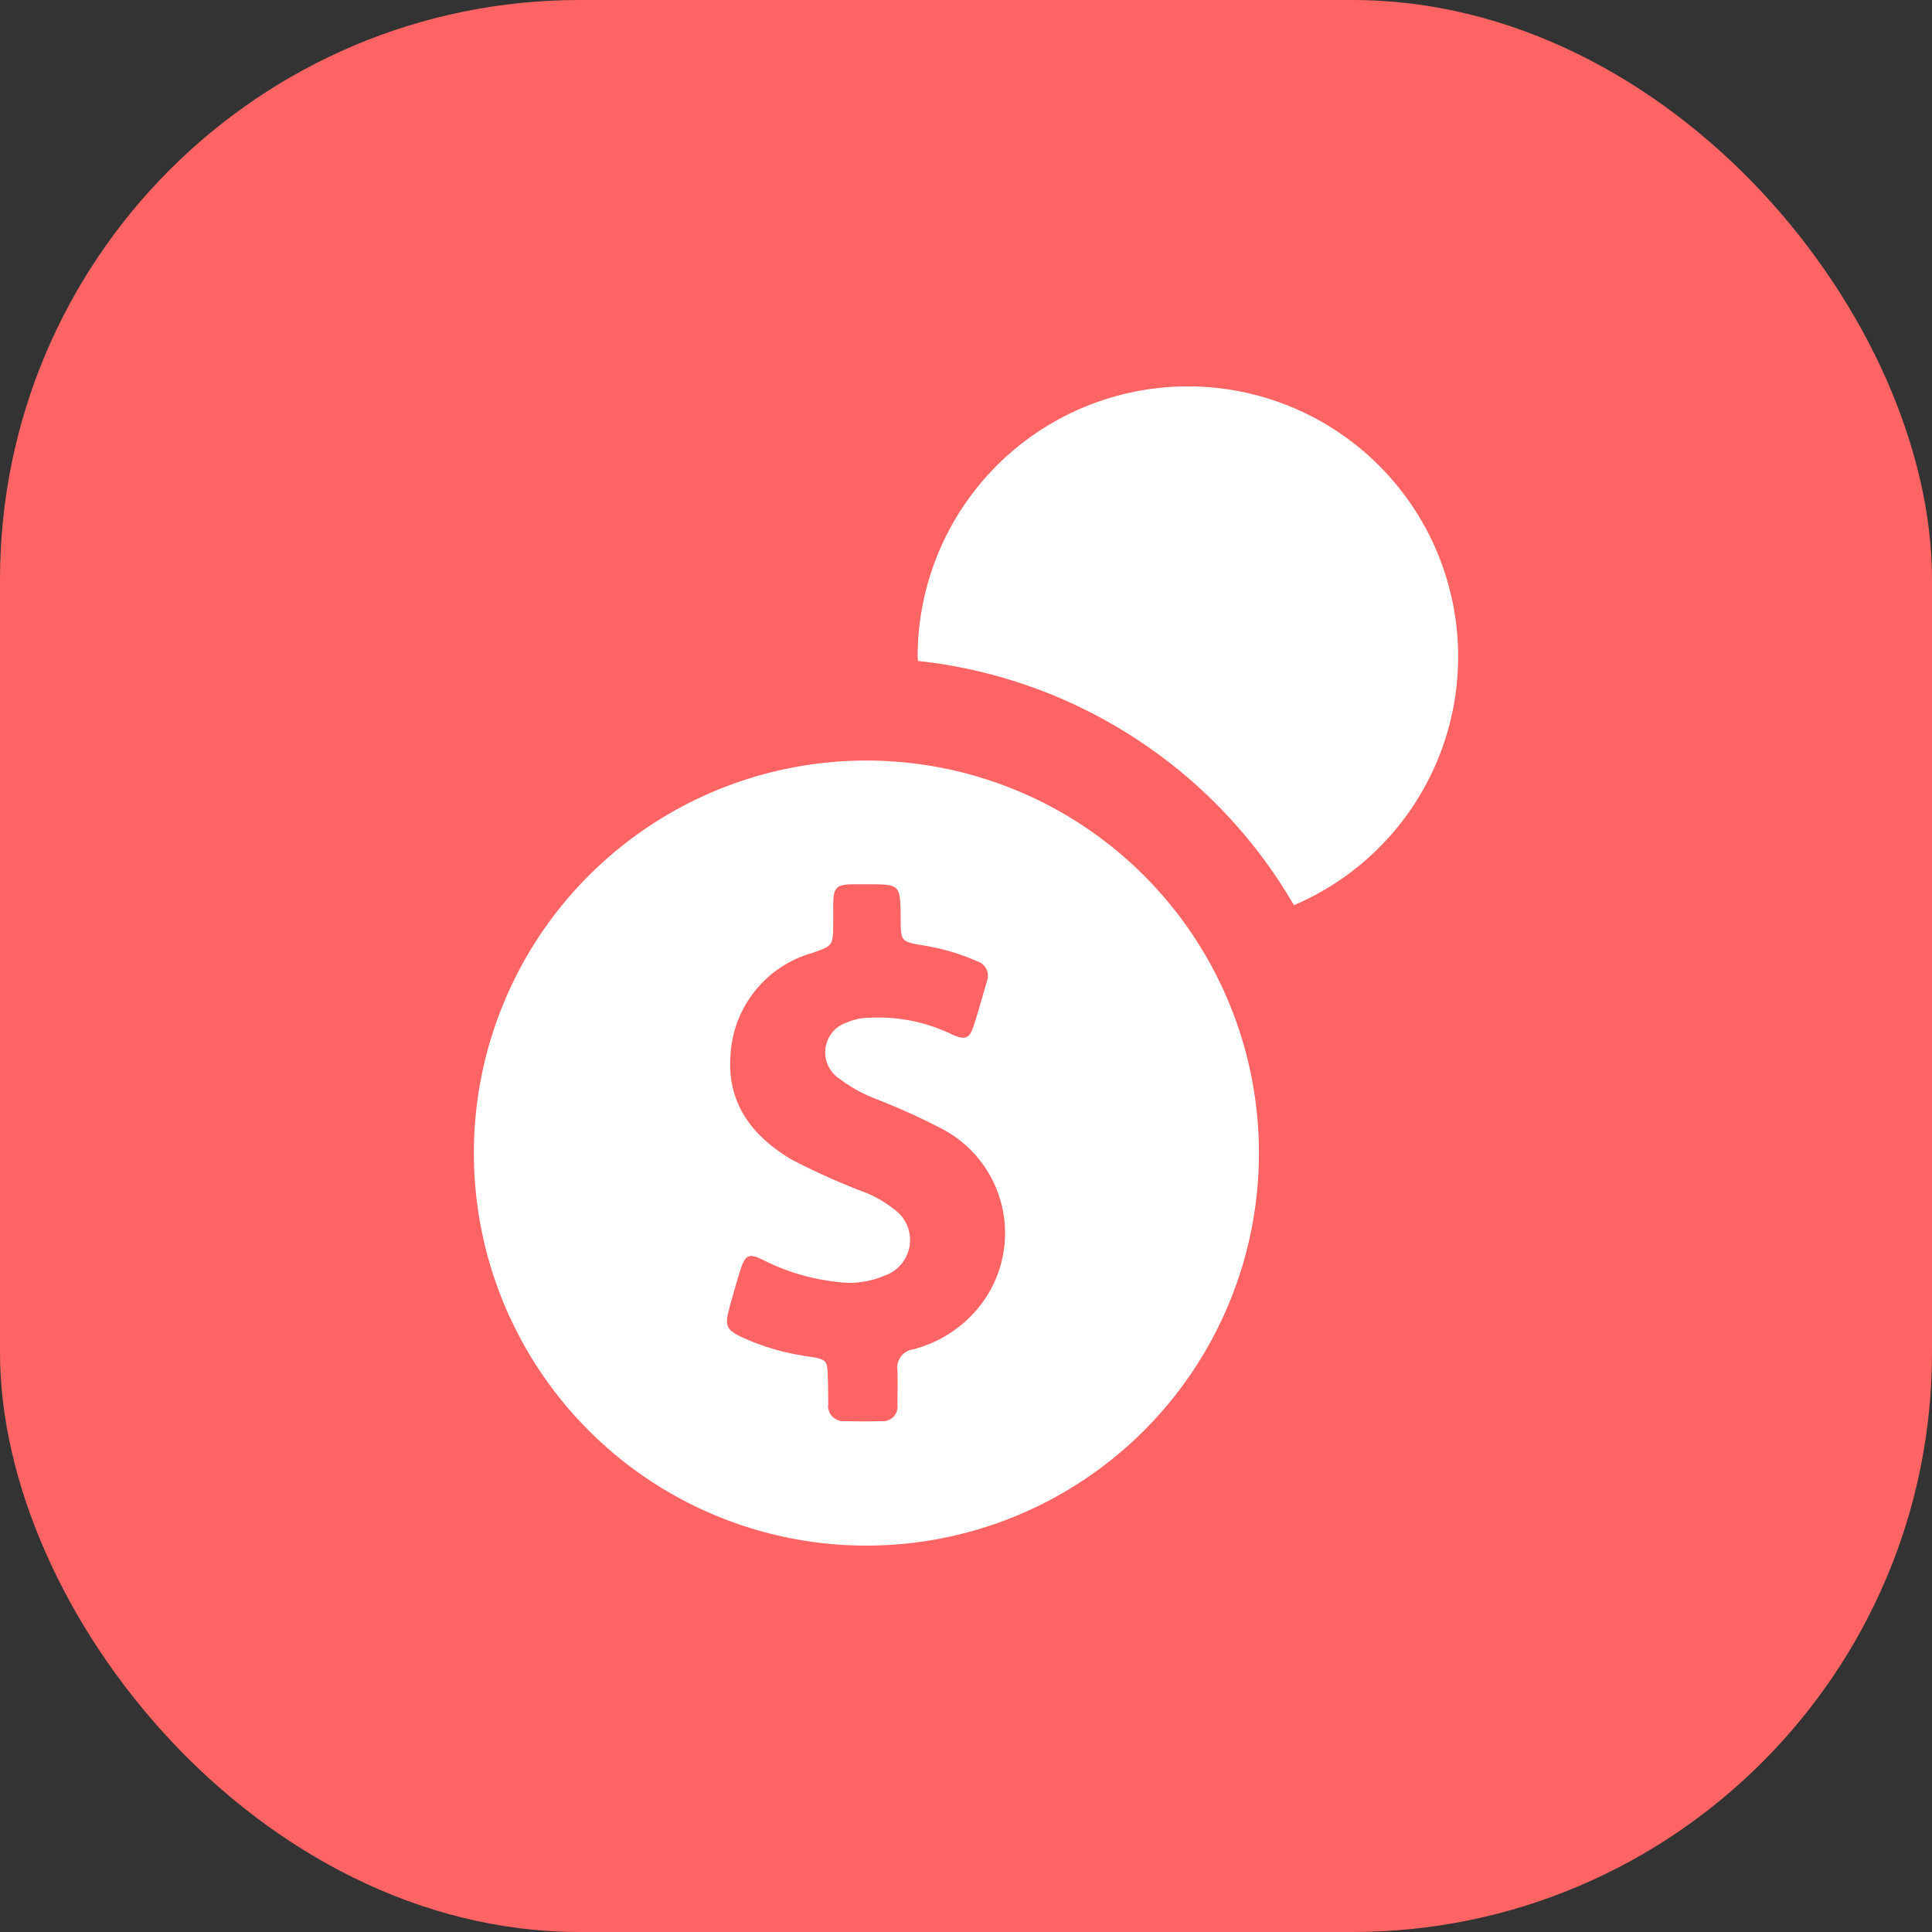
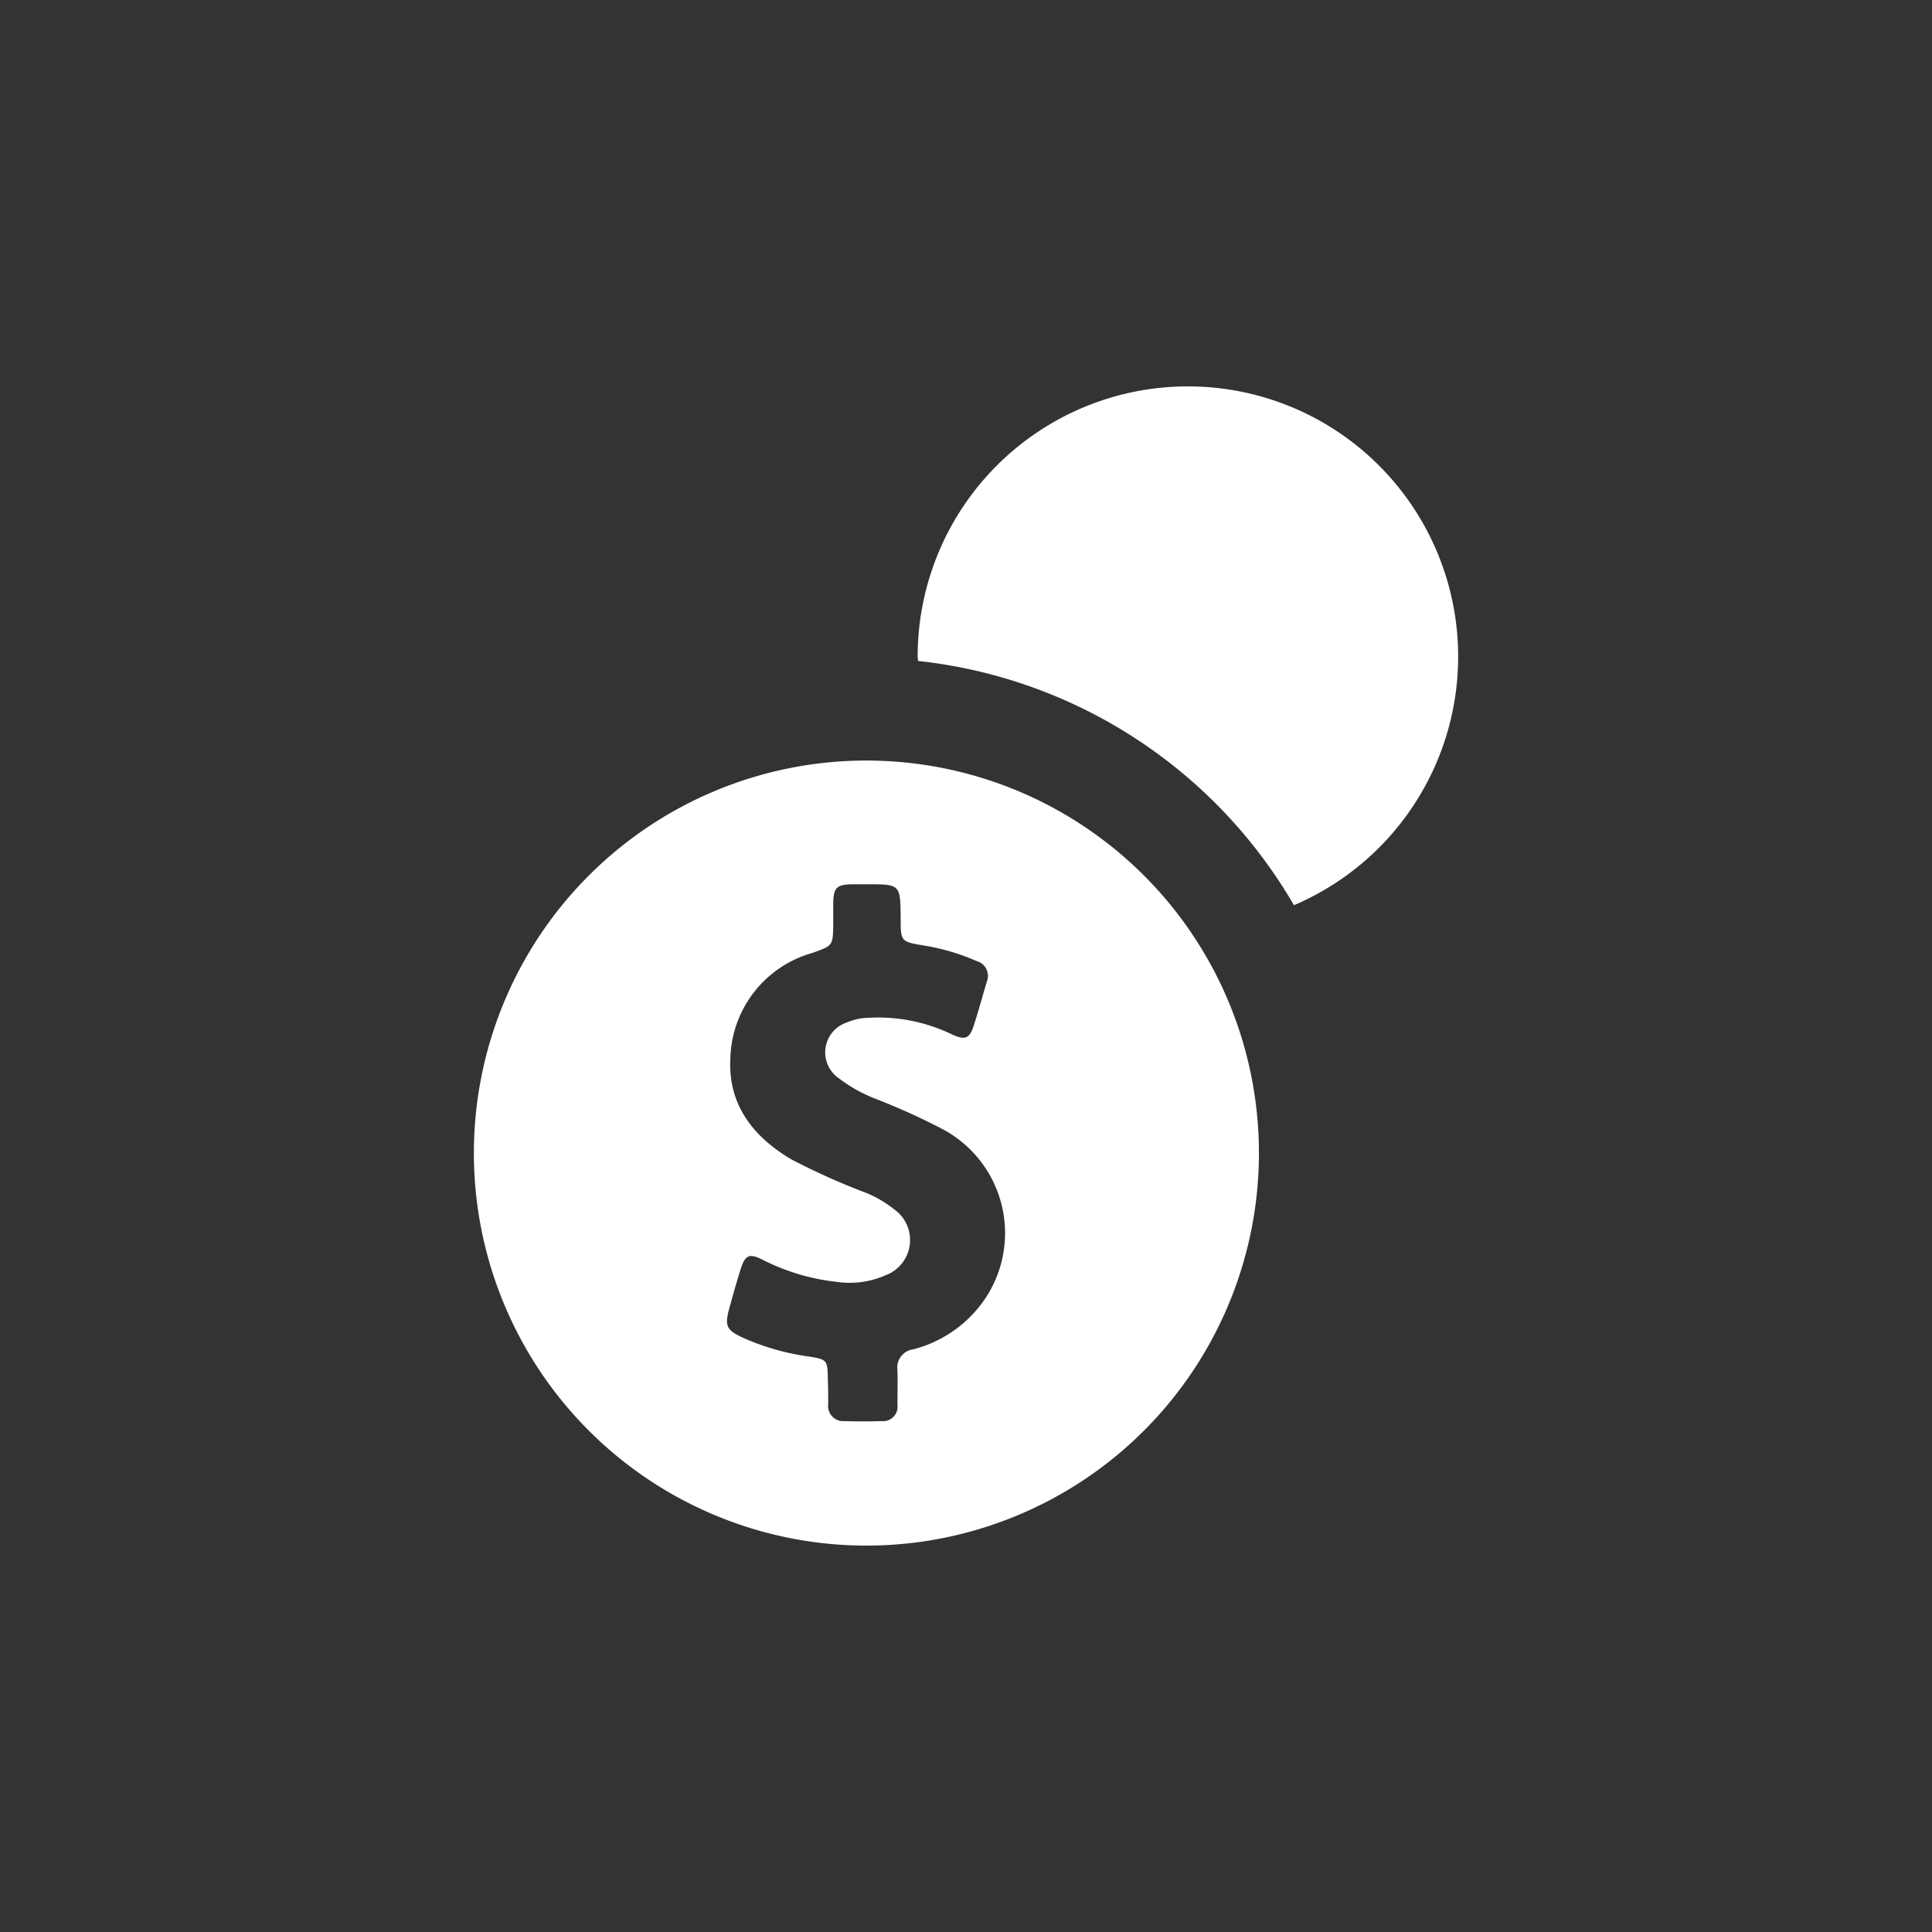
<svg xmlns="http://www.w3.org/2000/svg" viewBox="0 0 100 100">
  <rect x="0" y="0" width="100" height="100" fill="#333333" stroke="none" />
  <defs>
    <style>.cls-1{fill:#ff6464;}.cls-2{fill:#fff;}</style>
  </defs>
  <title>资源 5</title>
  <g id="图层_2" data-name="图层 2">
    <g id="图层_1-2" data-name="图层 1">
-       <rect class="cls-1" width="100" height="100" rx="30" ry="30" />
      <path class="cls-2" d="M66.975,46.853A13.988,13.988,0,1,0,47.498,33.987c0,.074.018.149.018.223A25.696,25.696,0,0,1,66.975,46.853Zm0,0" />
      <path class="cls-2" d="M44.846,80A20.317,20.317,0,1,0,24.528,59.683,20.315,20.315,0,0,0,44.846,80ZM37.749,67.712c.187-.672.374-1.344.579-1.998.242-.766.449-.859,1.158-.504a11.061,11.061,0,0,0,3.828,1.139,4.587,4.587,0,0,0,2.503-.335,1.945,1.945,0,0,0,.467-3.418,6.073,6.073,0,0,0-1.42-.841A35.077,35.077,0,0,1,40.943,60c-1.998-1.195-3.286-2.857-3.137-5.285a5.822,5.822,0,0,1,4.257-5.396c1.046-.374,1.046-.374,1.065-1.457V46.76c.018-.821.168-.971.97-.99h.766c1.737,0,1.737,0,1.755,1.737,0,1.233,0,1.233,1.233,1.438a11.298,11.298,0,0,1,2.708.803.794.794,0,0,1,.523,1.046c-.224.747-.43,1.512-.672,2.26-.224.709-.449.802-1.14.485a8.777,8.777,0,0,0-4.295-.859,2.96,2.96,0,0,0-1.139.242,1.628,1.628,0,0,0-.411,2.895,7.671,7.671,0,0,0,1.867,1.046,34.875,34.875,0,0,1,3.399,1.531,6.095,6.095,0,0,1,1.961,9.281,6.441,6.441,0,0,1-3.38,2.166.951.951,0,0,0-.821,1.083c.018.597,0,1.195,0,1.792a.748.748,0,0,1-.803.841c-.653.018-1.288.018-1.942,0a.786.786,0,0,1-.84-.878c0-.43,0-.877-.019-1.307-.018-.97-.037-1.008-.971-1.157a12.391,12.391,0,0,1-3.454-.99c-.841-.392-.915-.616-.673-1.513Zm0,0" />
    </g>
  </g>
</svg>